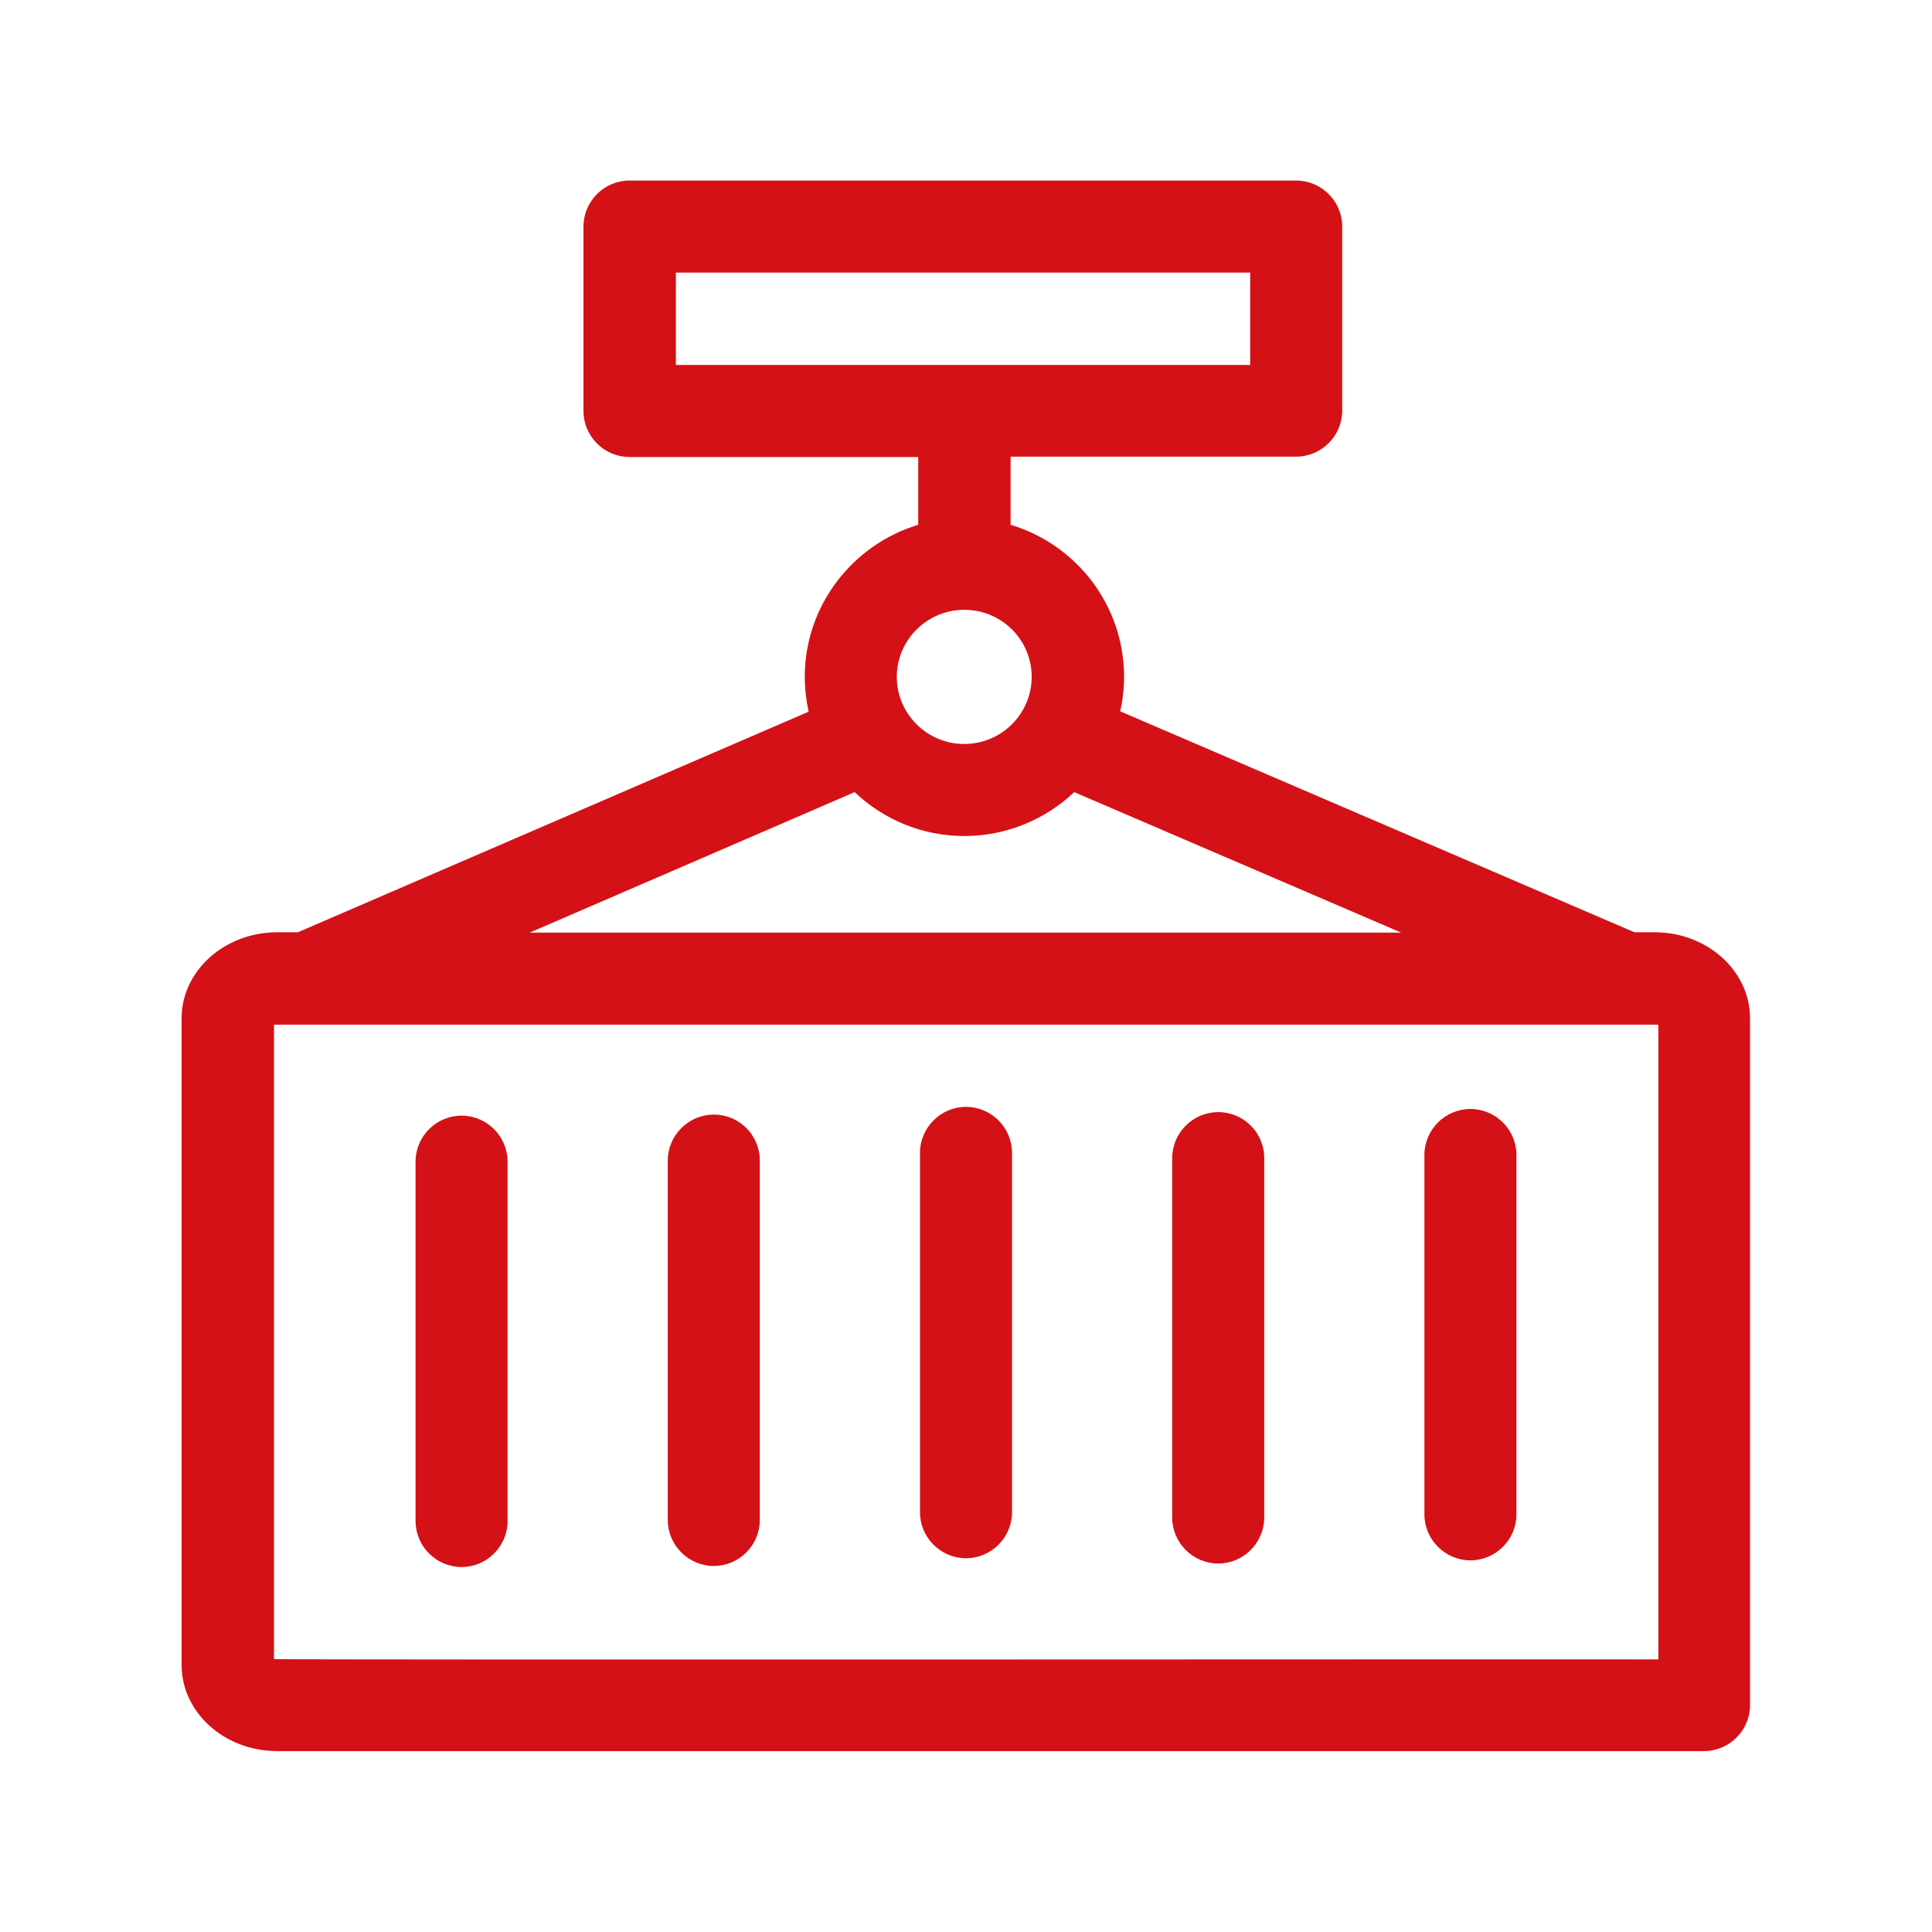
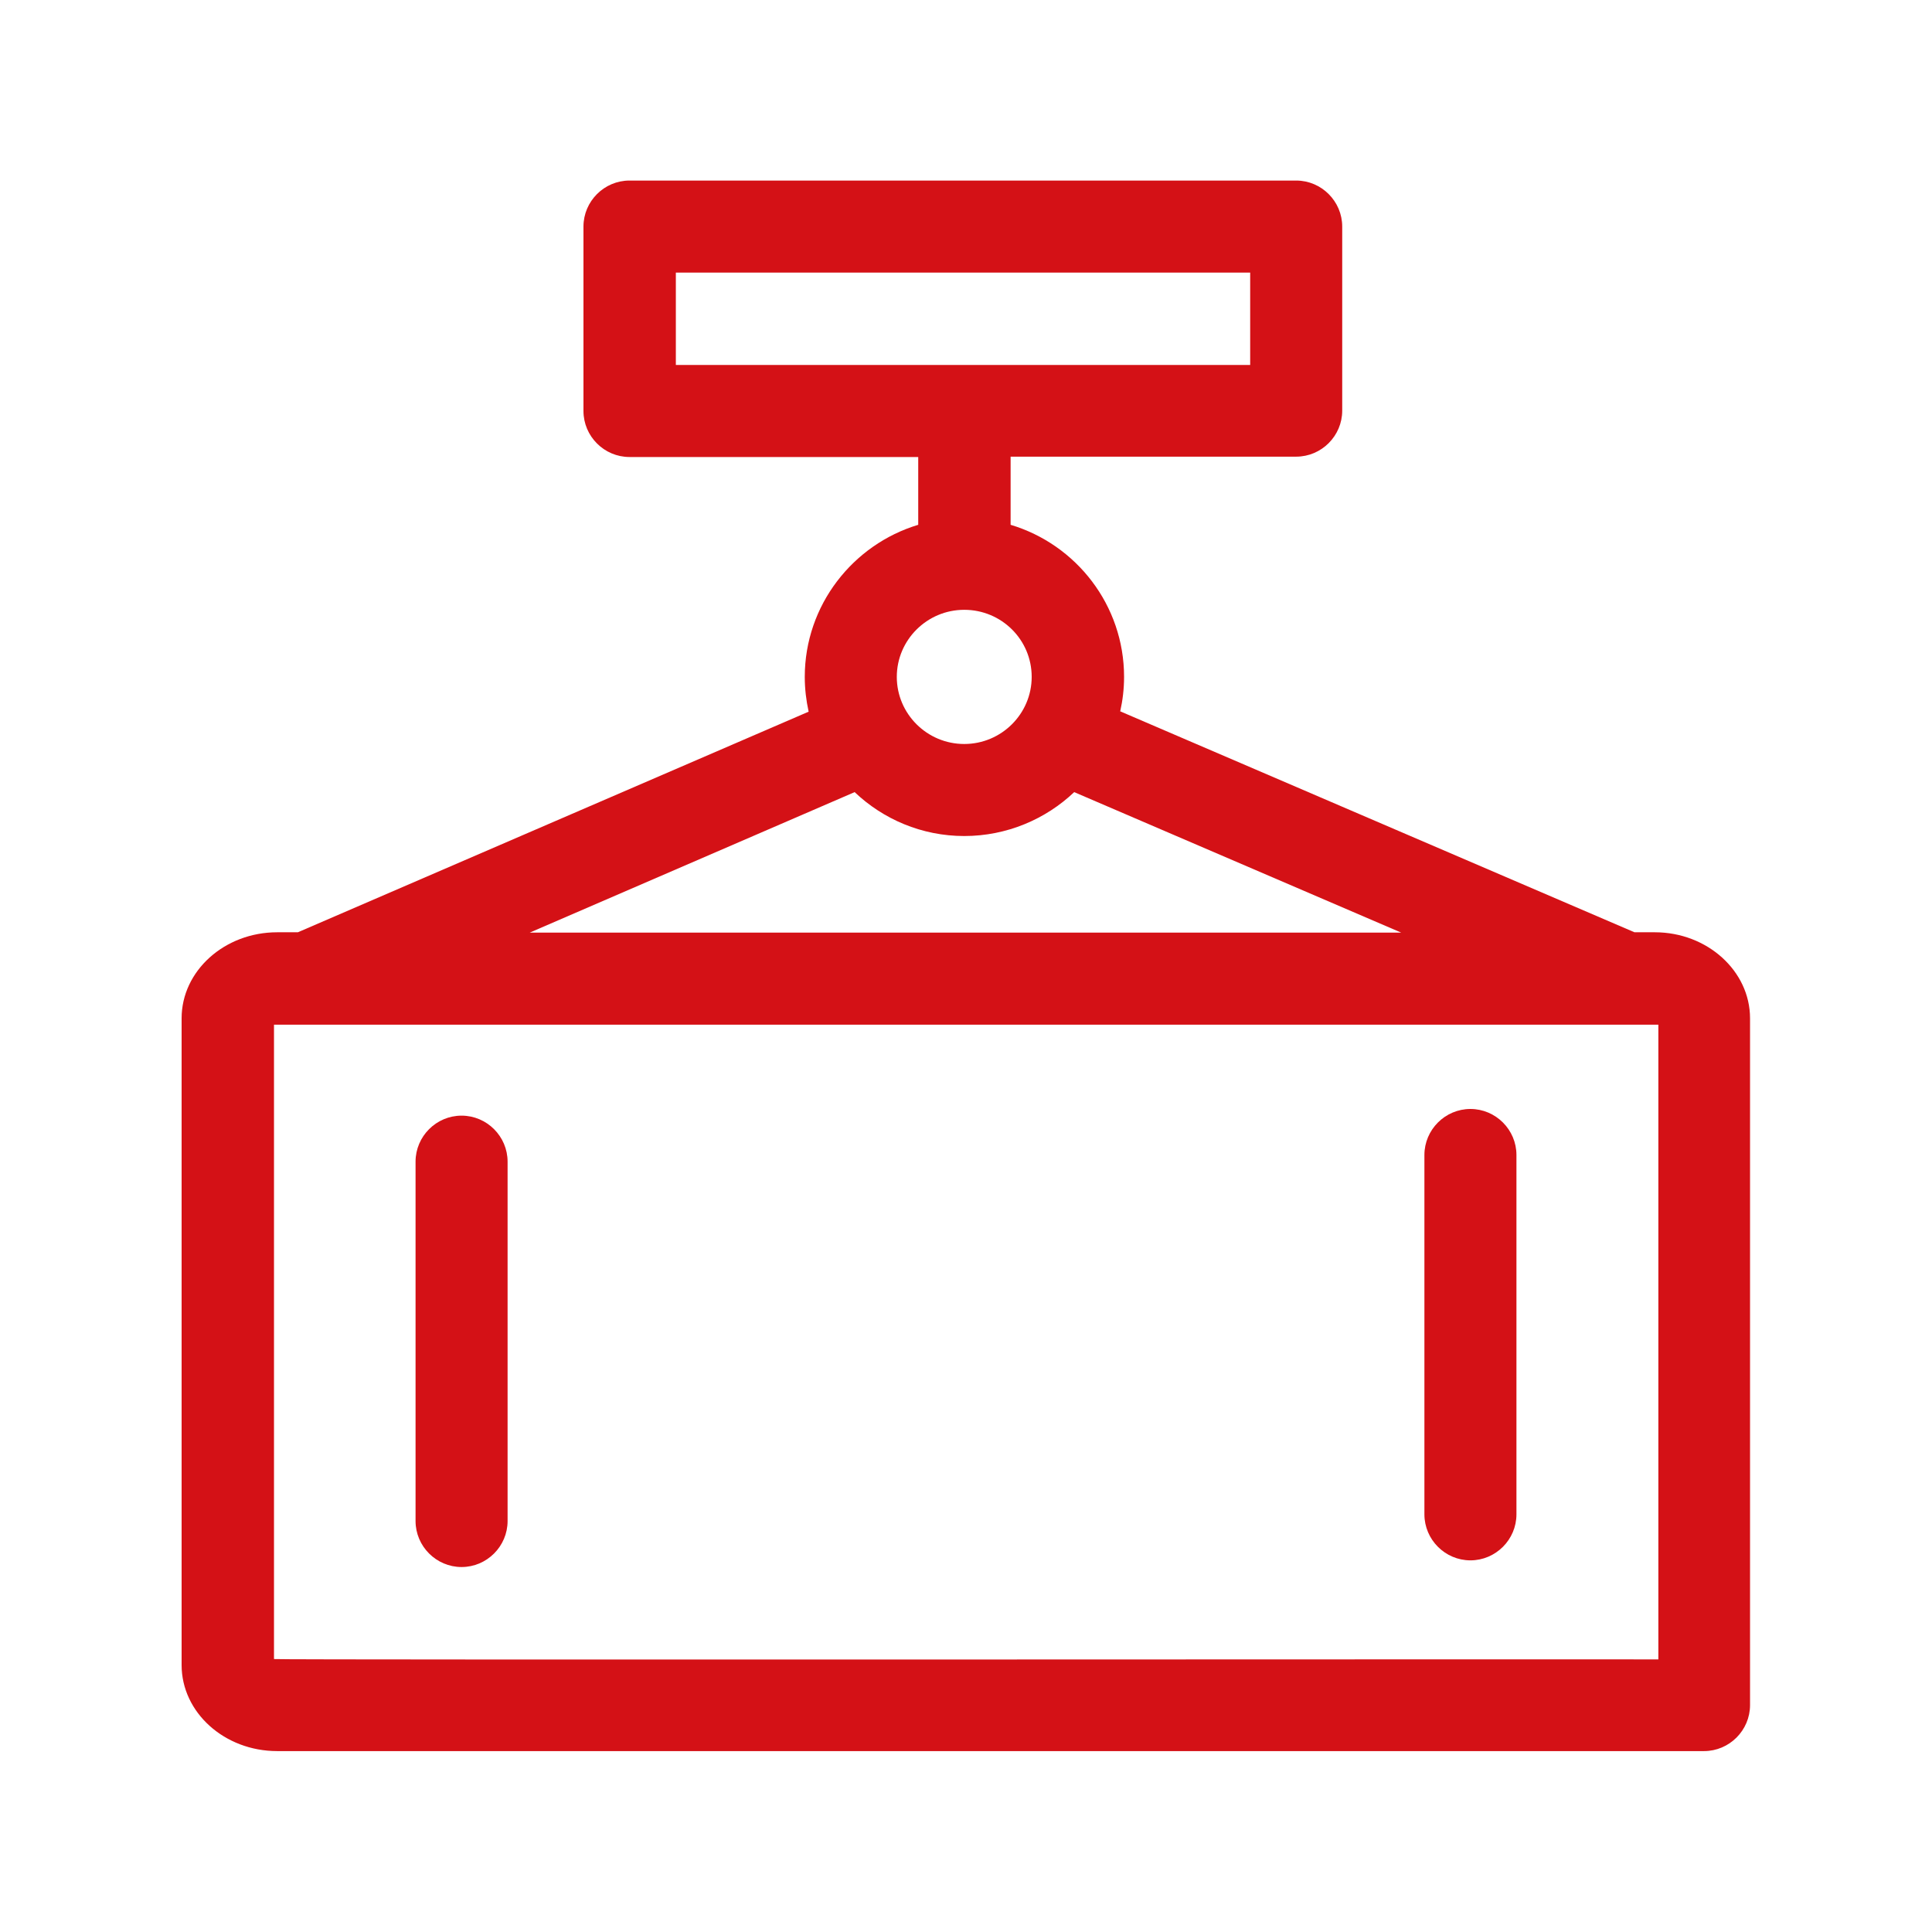
<svg xmlns="http://www.w3.org/2000/svg" version="1.1" id="Camada_1" x="0px" y="0px" viewBox="0 0 55 55" style="enable-background:new 0 0 55 55;" xml:space="preserve">
  <style type="text/css">
	.st0{fill:#D41116;}
</style>
  <g>
    <path class="st0" d="M47.11,26.54h-0.58l-14.64-6.29c0.07-0.31,0.11-0.64,0.11-0.98c0-2.04-1.36-3.77-3.23-4.33V13h8.13   c0.72,0,1.31-0.59,1.31-1.31V6.45c0-0.72-0.59-1.31-1.31-1.31H17.92c-0.72,0-1.31,0.59-1.31,1.31v5.25c0,0.72,0.59,1.31,1.31,1.31   h8.22v1.93c-1.86,0.56-3.23,2.29-3.23,4.33c0,0.34,0.04,0.67,0.11,0.99L8.48,26.54H7.89c-1.5,0-2.72,1.1-2.72,2.45v18.41   c0,1.35,1.22,2.45,2.72,2.45h40.62c0.72,0,1.31-0.59,1.31-1.31V28.99C49.82,27.64,48.6,26.54,47.11,26.54L47.11,26.54z M19.23,7.76   h16.36v2.63h-8.06c-0.02,0-0.05,0-0.07,0c-0.02,0-0.05,0-0.07,0h-8.15V7.76z M27.45,17.36c1.06,0,1.92,0.85,1.92,1.91   c0,1.05-0.86,1.91-1.92,1.91c-1.06,0-1.92-0.86-1.92-1.91C25.53,18.22,26.39,17.36,27.45,17.36L27.45,17.36z M24.33,22.55   c0.81,0.77,1.91,1.25,3.12,1.25c1.21,0,2.32-0.48,3.13-1.25l9.31,4H15.08L24.33,22.55z M47.21,29.17v18.07   c-0.1-0.01-39.31,0.02-39.41-0.01V29.17H47.21z M47.21,29.17" />
    <path class="st0" d="M13.14,31.76c-0.72,0-1.31,0.59-1.31,1.31V43.3c0,0.72,0.59,1.31,1.31,1.31c0.72,0,1.31-0.59,1.31-1.31V33.07   C14.45,32.35,13.86,31.76,13.14,31.76L13.14,31.76z M13.14,31.76" />
-     <path class="st0" d="M20.32,31.73c-0.72,0-1.31,0.59-1.31,1.31v10.23c0,0.72,0.59,1.31,1.31,1.31c0.72,0,1.31-0.59,1.31-1.31V33.04   C21.63,32.31,21.04,31.73,20.32,31.73L20.32,31.73z M20.32,31.73" />
-     <path class="st0" d="M27.5,31.51c-0.72,0-1.31,0.59-1.31,1.31v10.23c0,0.72,0.59,1.31,1.31,1.31c0.72,0,1.31-0.59,1.31-1.31V32.82   C28.81,32.1,28.22,31.51,27.5,31.51L27.5,31.51z M27.5,31.51" />
-     <path class="st0" d="M34.68,31.66c-0.72,0-1.31,0.59-1.31,1.31v10.23c0,0.72,0.59,1.31,1.31,1.31s1.31-0.59,1.31-1.31V32.97   C35.99,32.24,35.4,31.66,34.68,31.66L34.68,31.66z M34.68,31.66" />
    <path class="st0" d="M41.86,31.57c-0.72,0-1.31,0.59-1.31,1.31v10.23c0,0.72,0.59,1.31,1.31,1.31c0.72,0,1.31-0.59,1.31-1.31V32.88   C43.17,32.16,42.58,31.57,41.86,31.57L41.86,31.57z M41.86,31.57" />
  </g>
</svg>